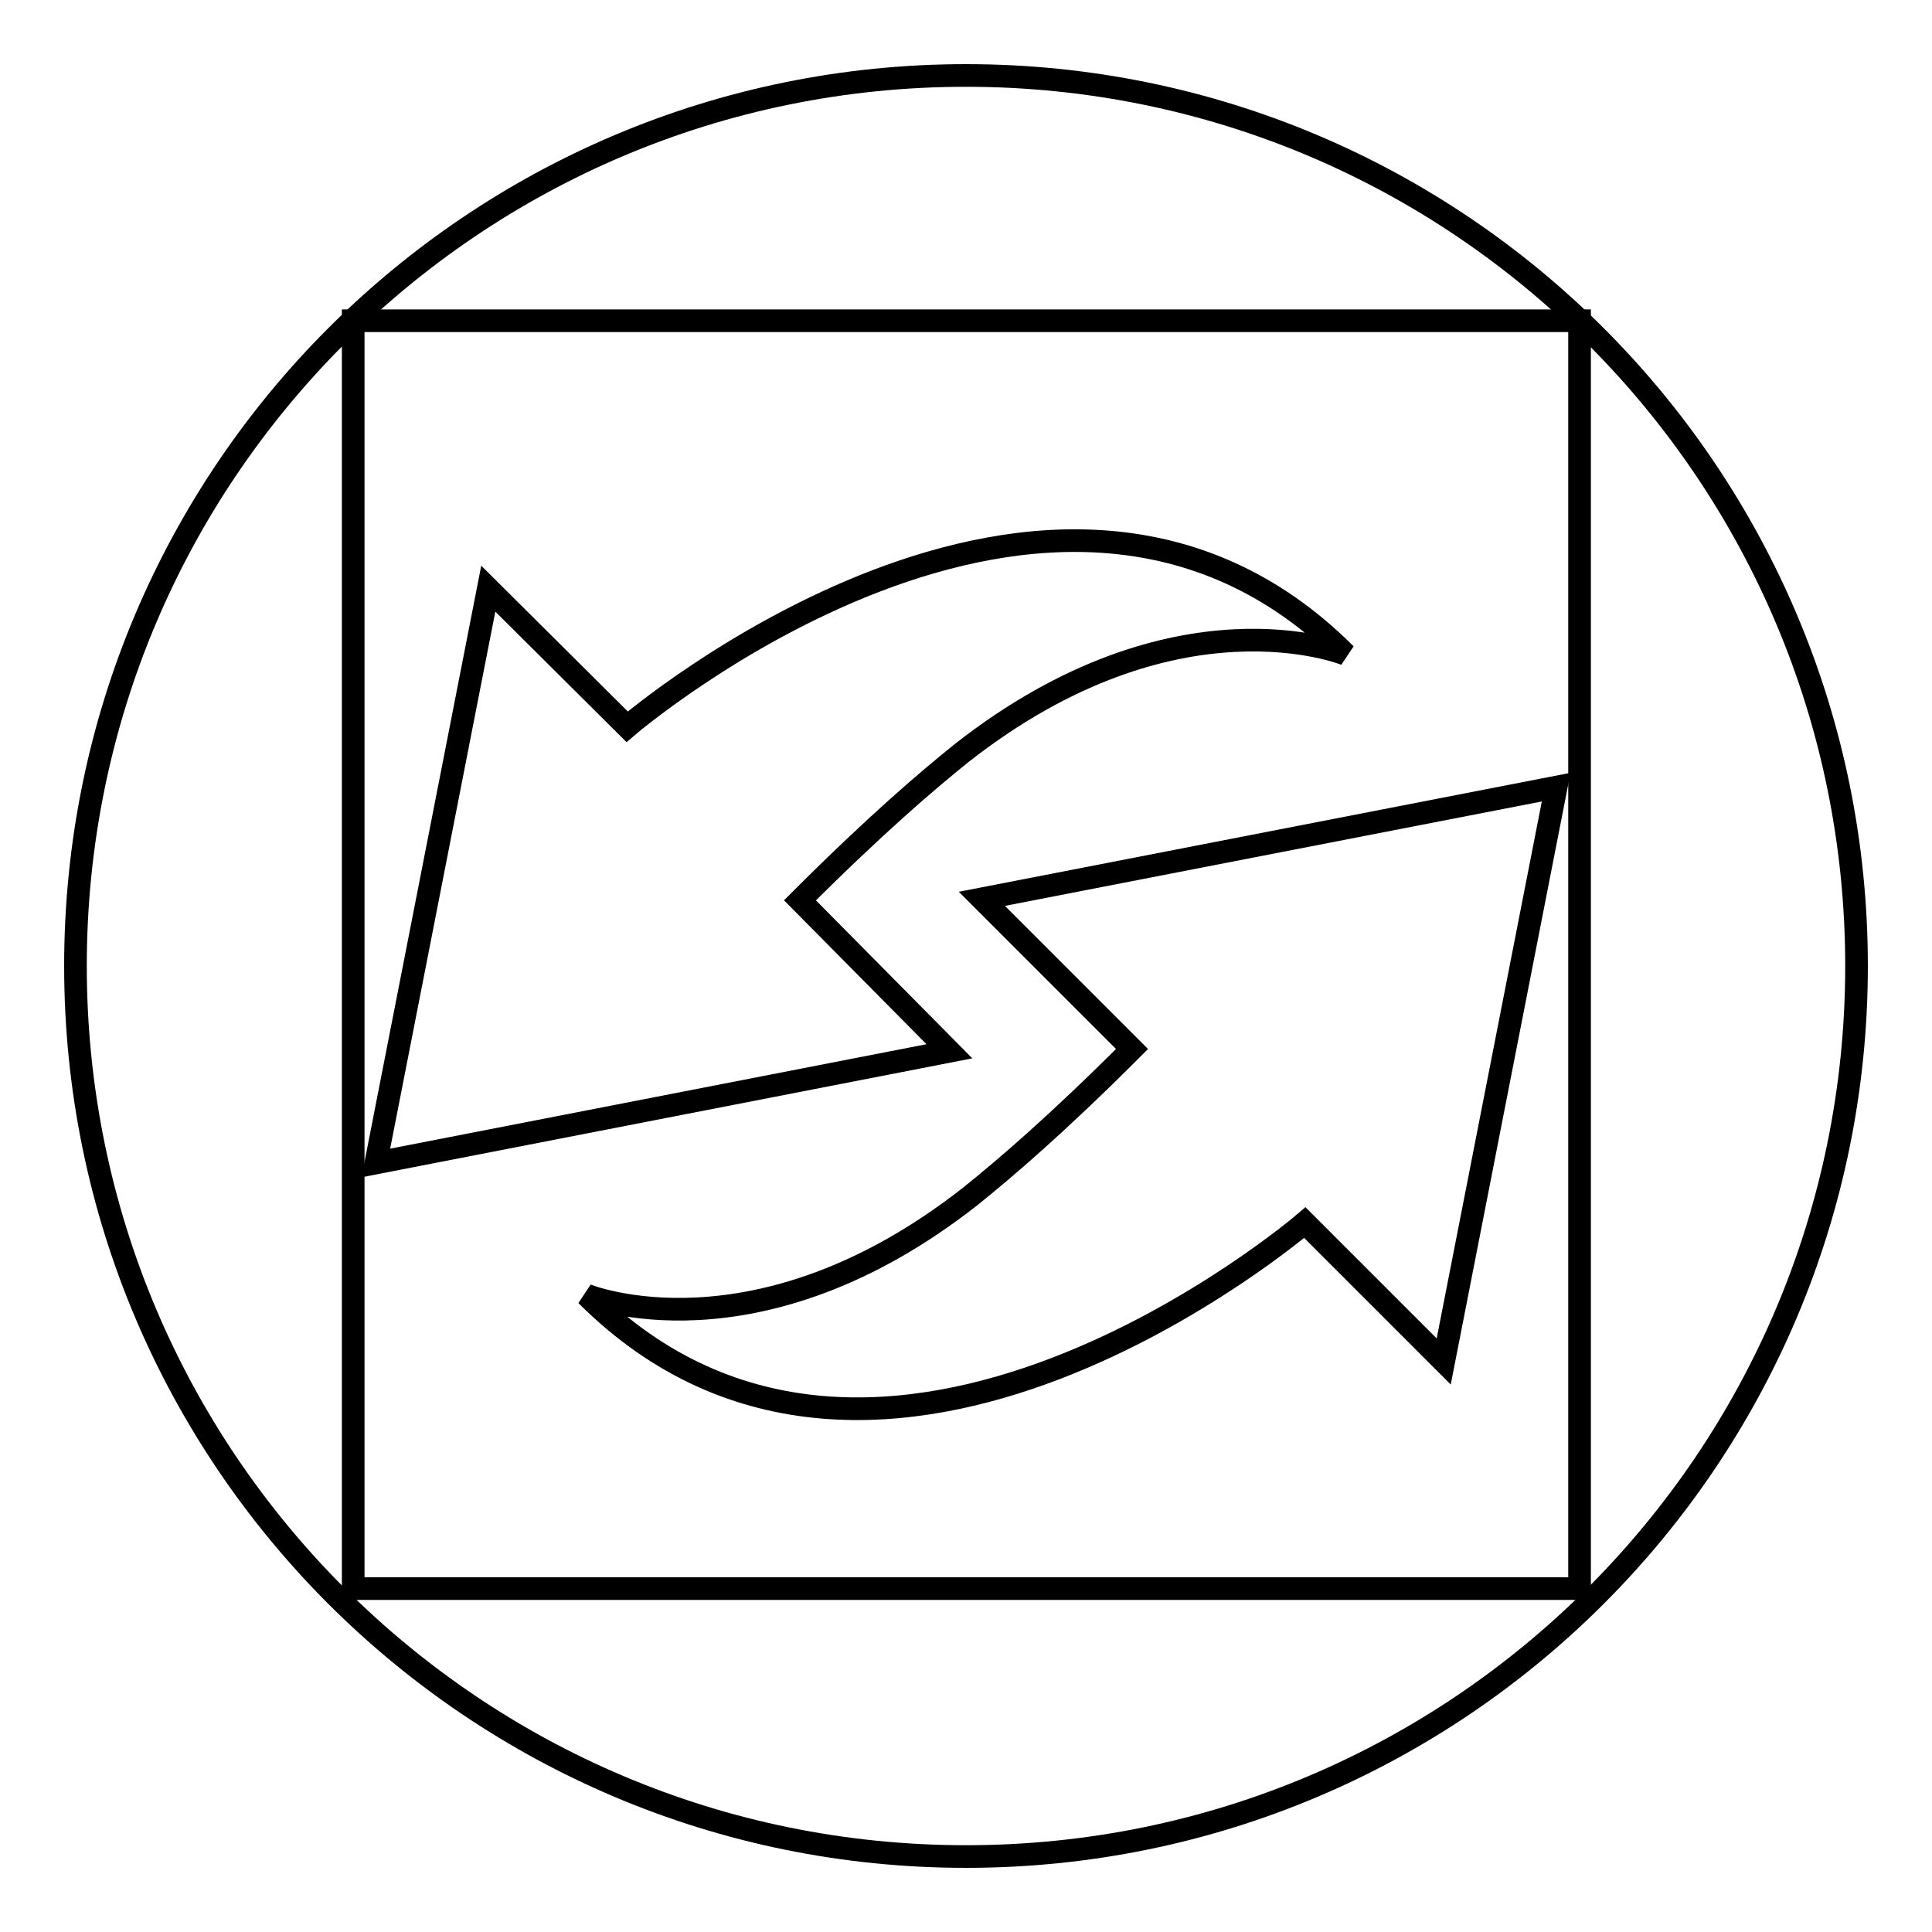
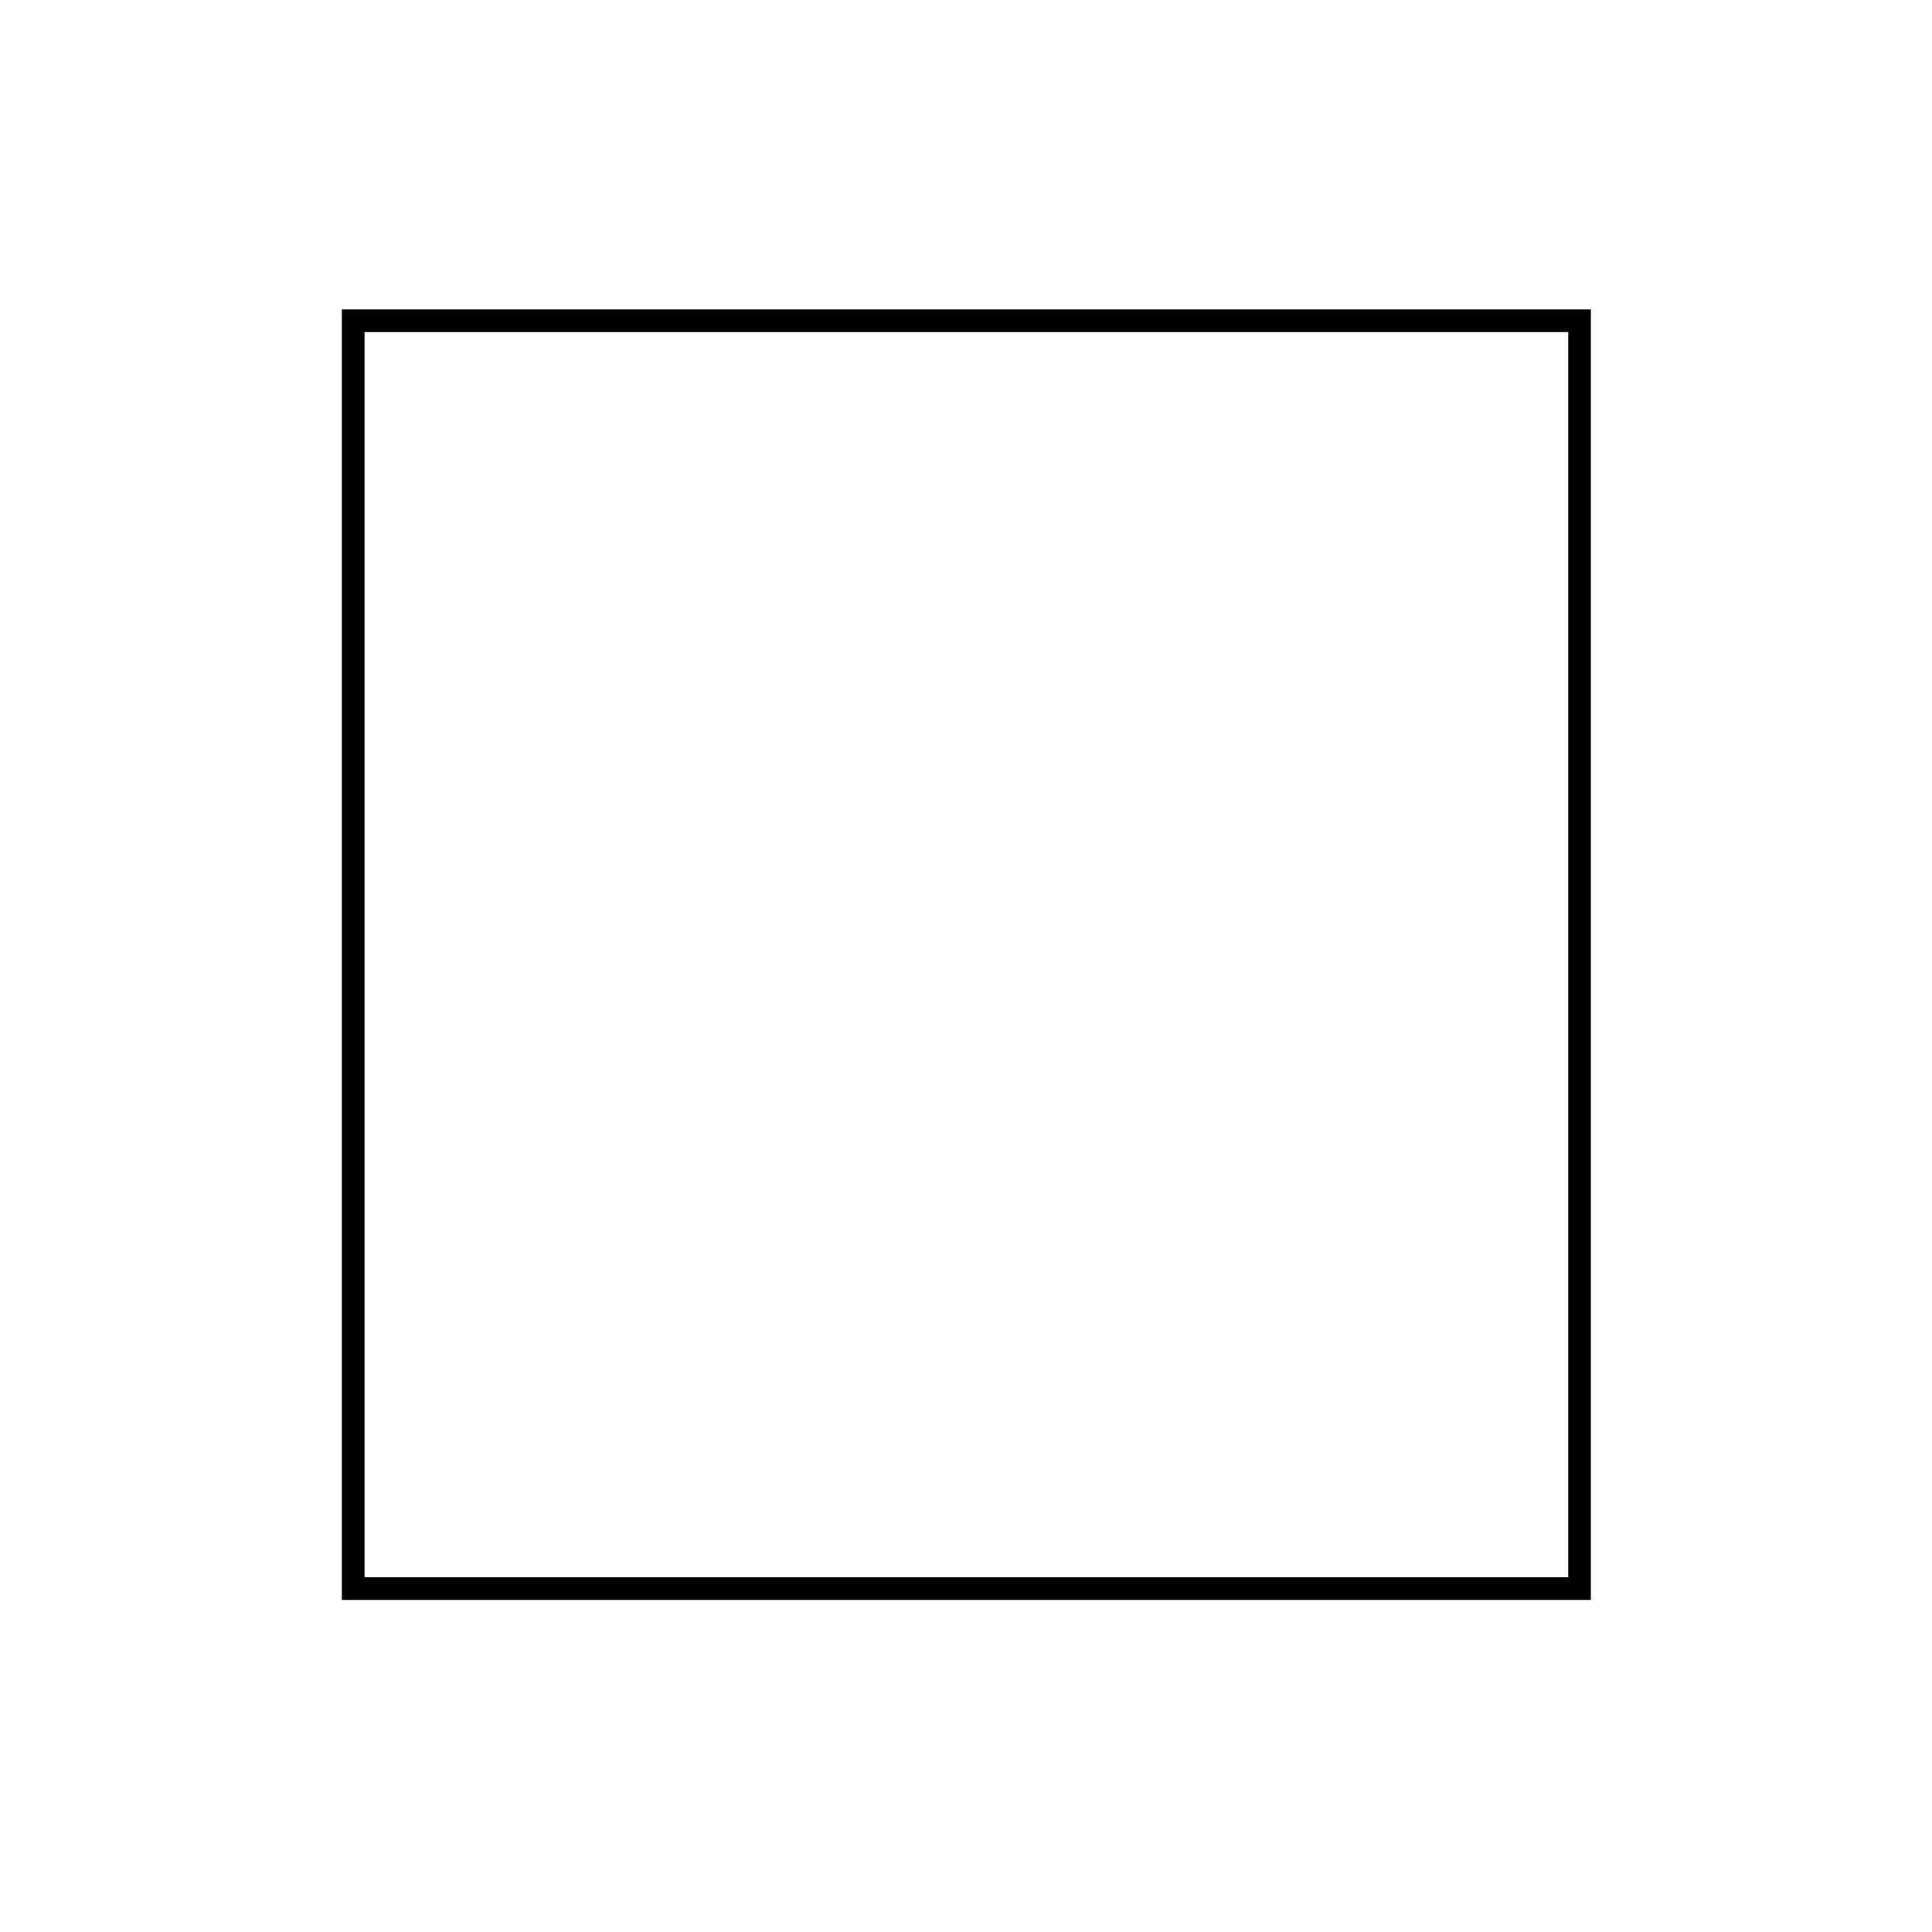
<svg xmlns="http://www.w3.org/2000/svg" version="1.1" x="0px" y="0px" viewBox="0 0 256 256" enable-background="new 0 0 256 256" xml:space="preserve">
  <g>
    <g>
-       <path stroke-width="3" fill-opacity="0" stroke="#000000" d="M10,128c0,65.2,52.8,118,118,118c65.2,0,118-52.8,118-118c0-65.2-52.8-118-118-118C62.8,10,10,62.8,10,128L10,128z" />
      <path stroke-width="3" fill-opacity="0" stroke="#000000" d="M46.8,42.5h162.5v168H46.8V42.5L46.8,42.5z" />
-       <path stroke-width="3" fill-opacity="0" stroke="#000000" d="M106,119.3c10-10,16.8-15.8,21.4-19.5c28.4-22.3,50.9-13.1,50.9-13.1c-38.8-38.8-95.2,9.6-95.2,9.6L64.7,78l-14.9,76.1l76-14.8L106,119.3z" />
-       <path stroke-width="3" fill-opacity="0" stroke="#000000" d="M130.1,119.1L150,139c-10,10-16.8,15.8-21.4,19.5c-28.4,22.3-50.9,13.1-50.9,13.1c38.8,38.8,95.2-9.6,95.2-9.6l18.4,18.4l14.9-76.1L130.1,119.1z" />
    </g>
  </g>
</svg>